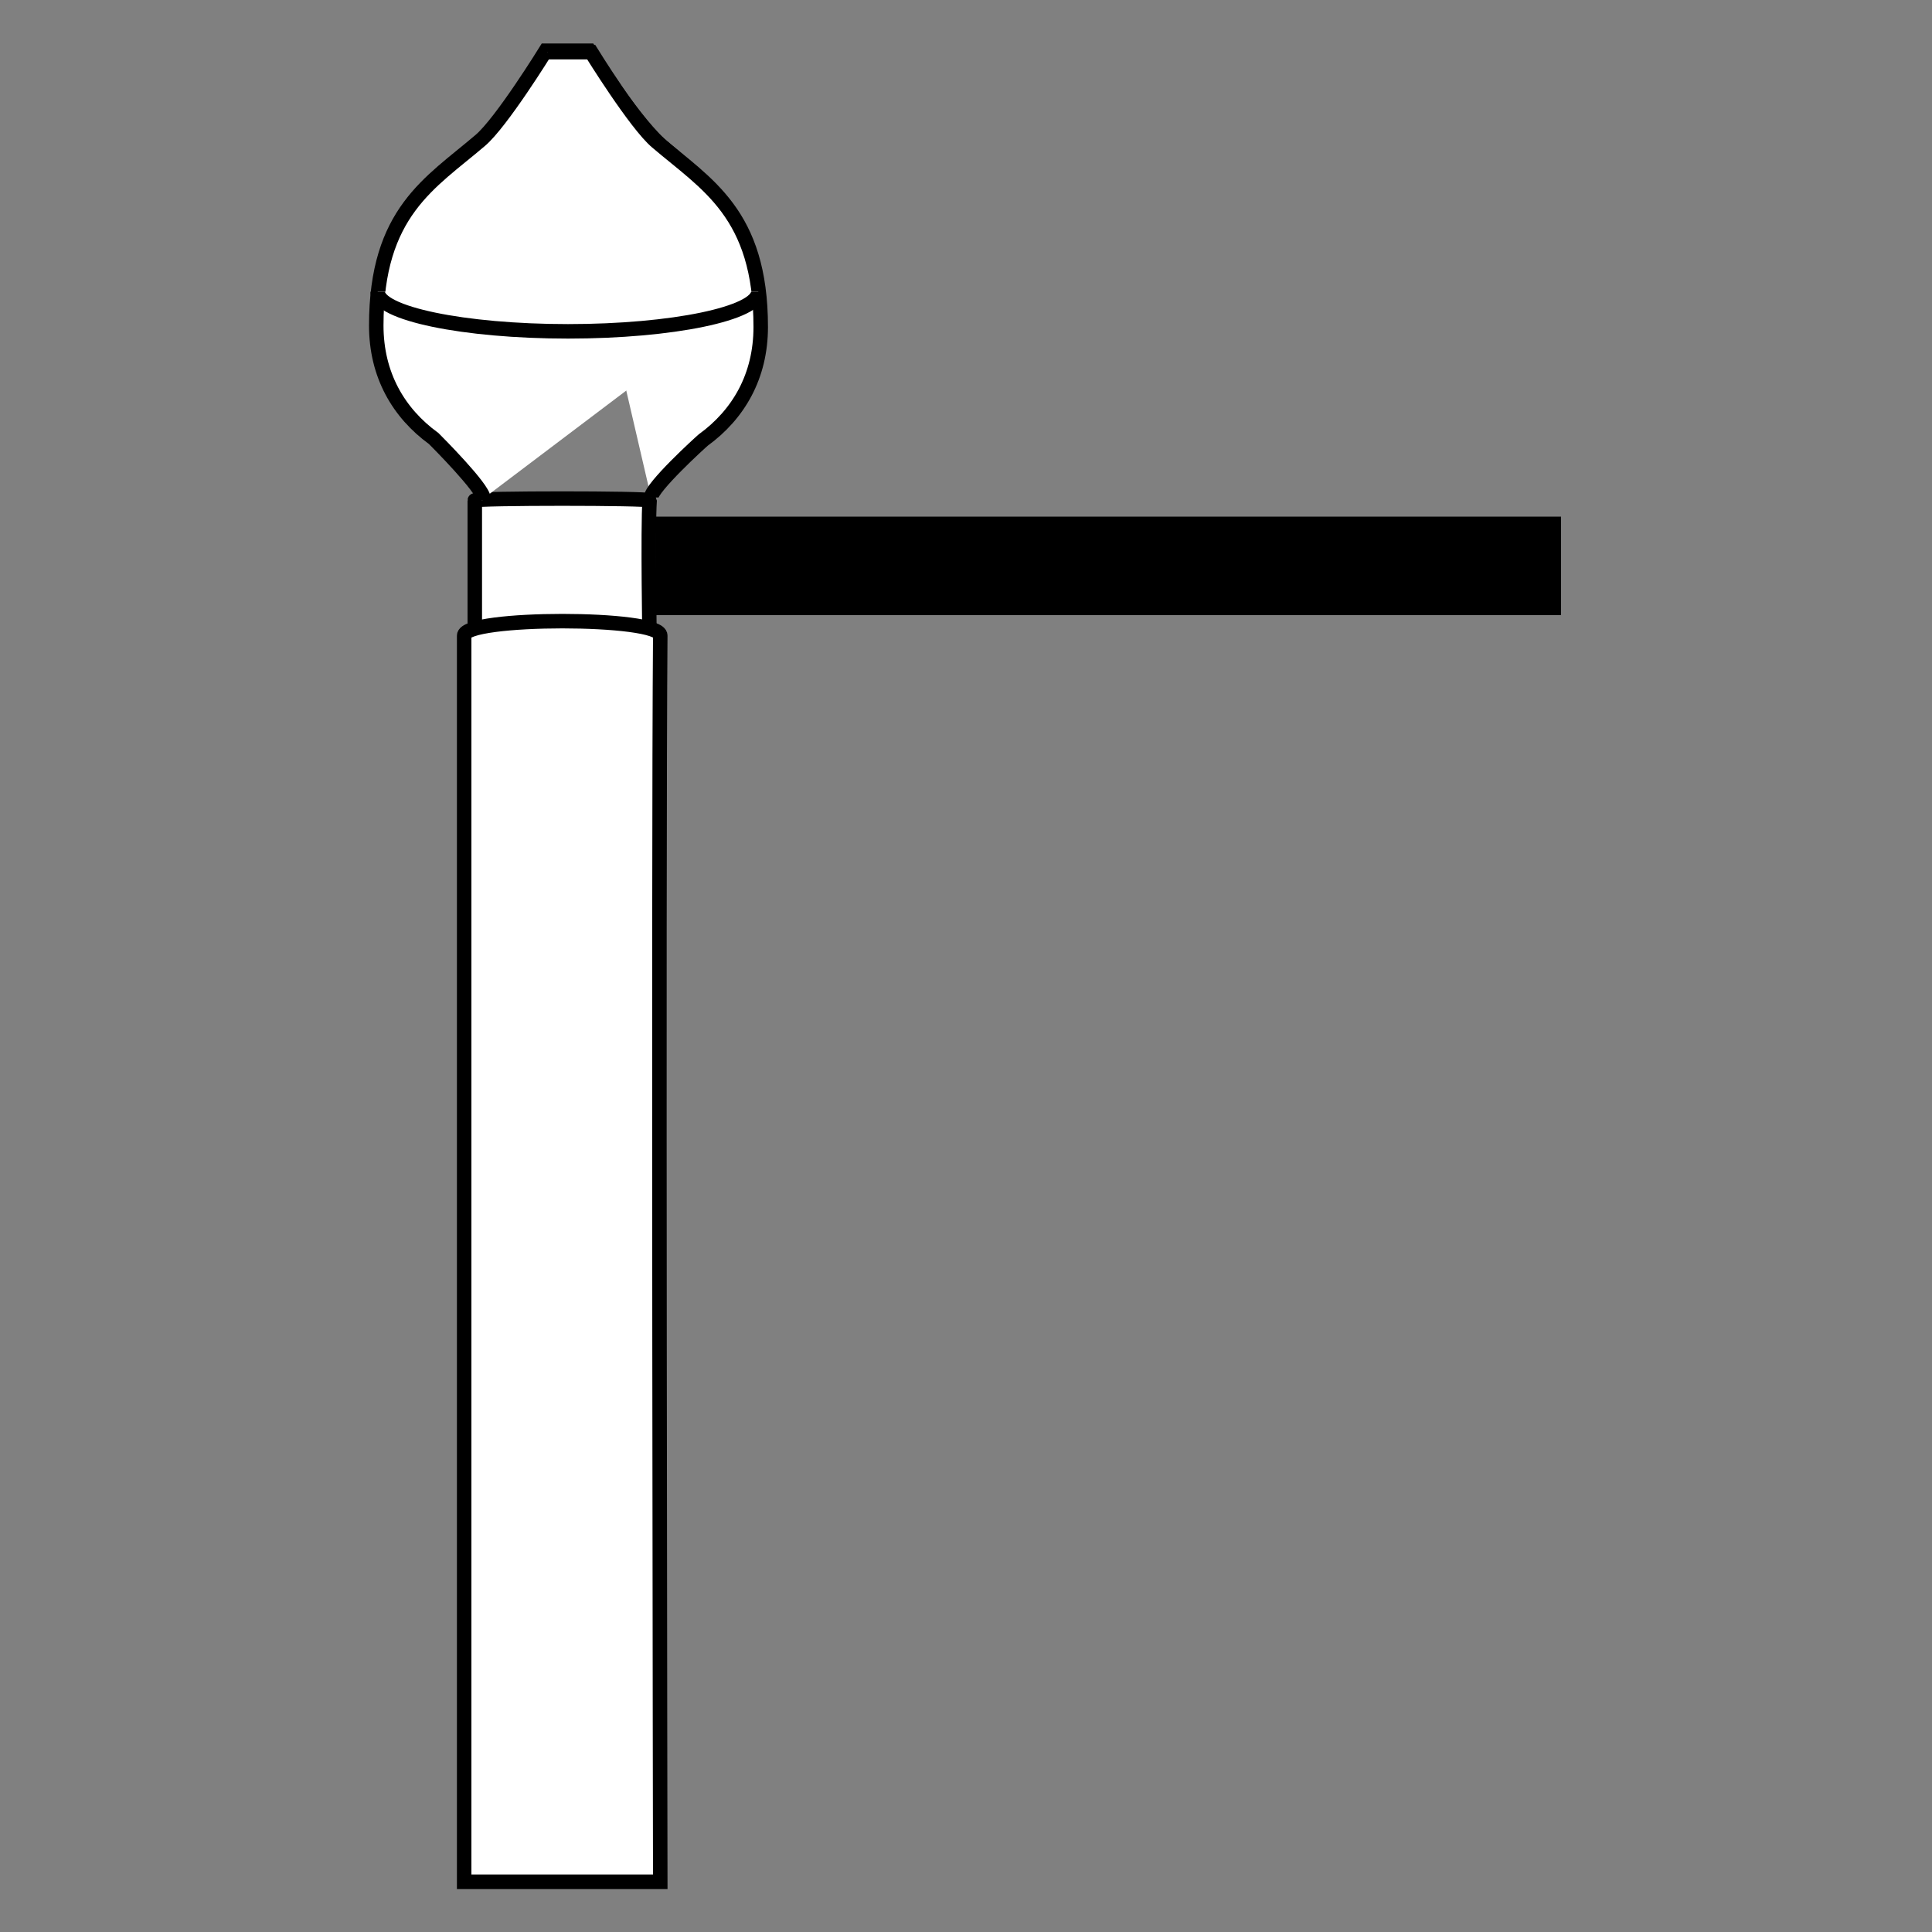
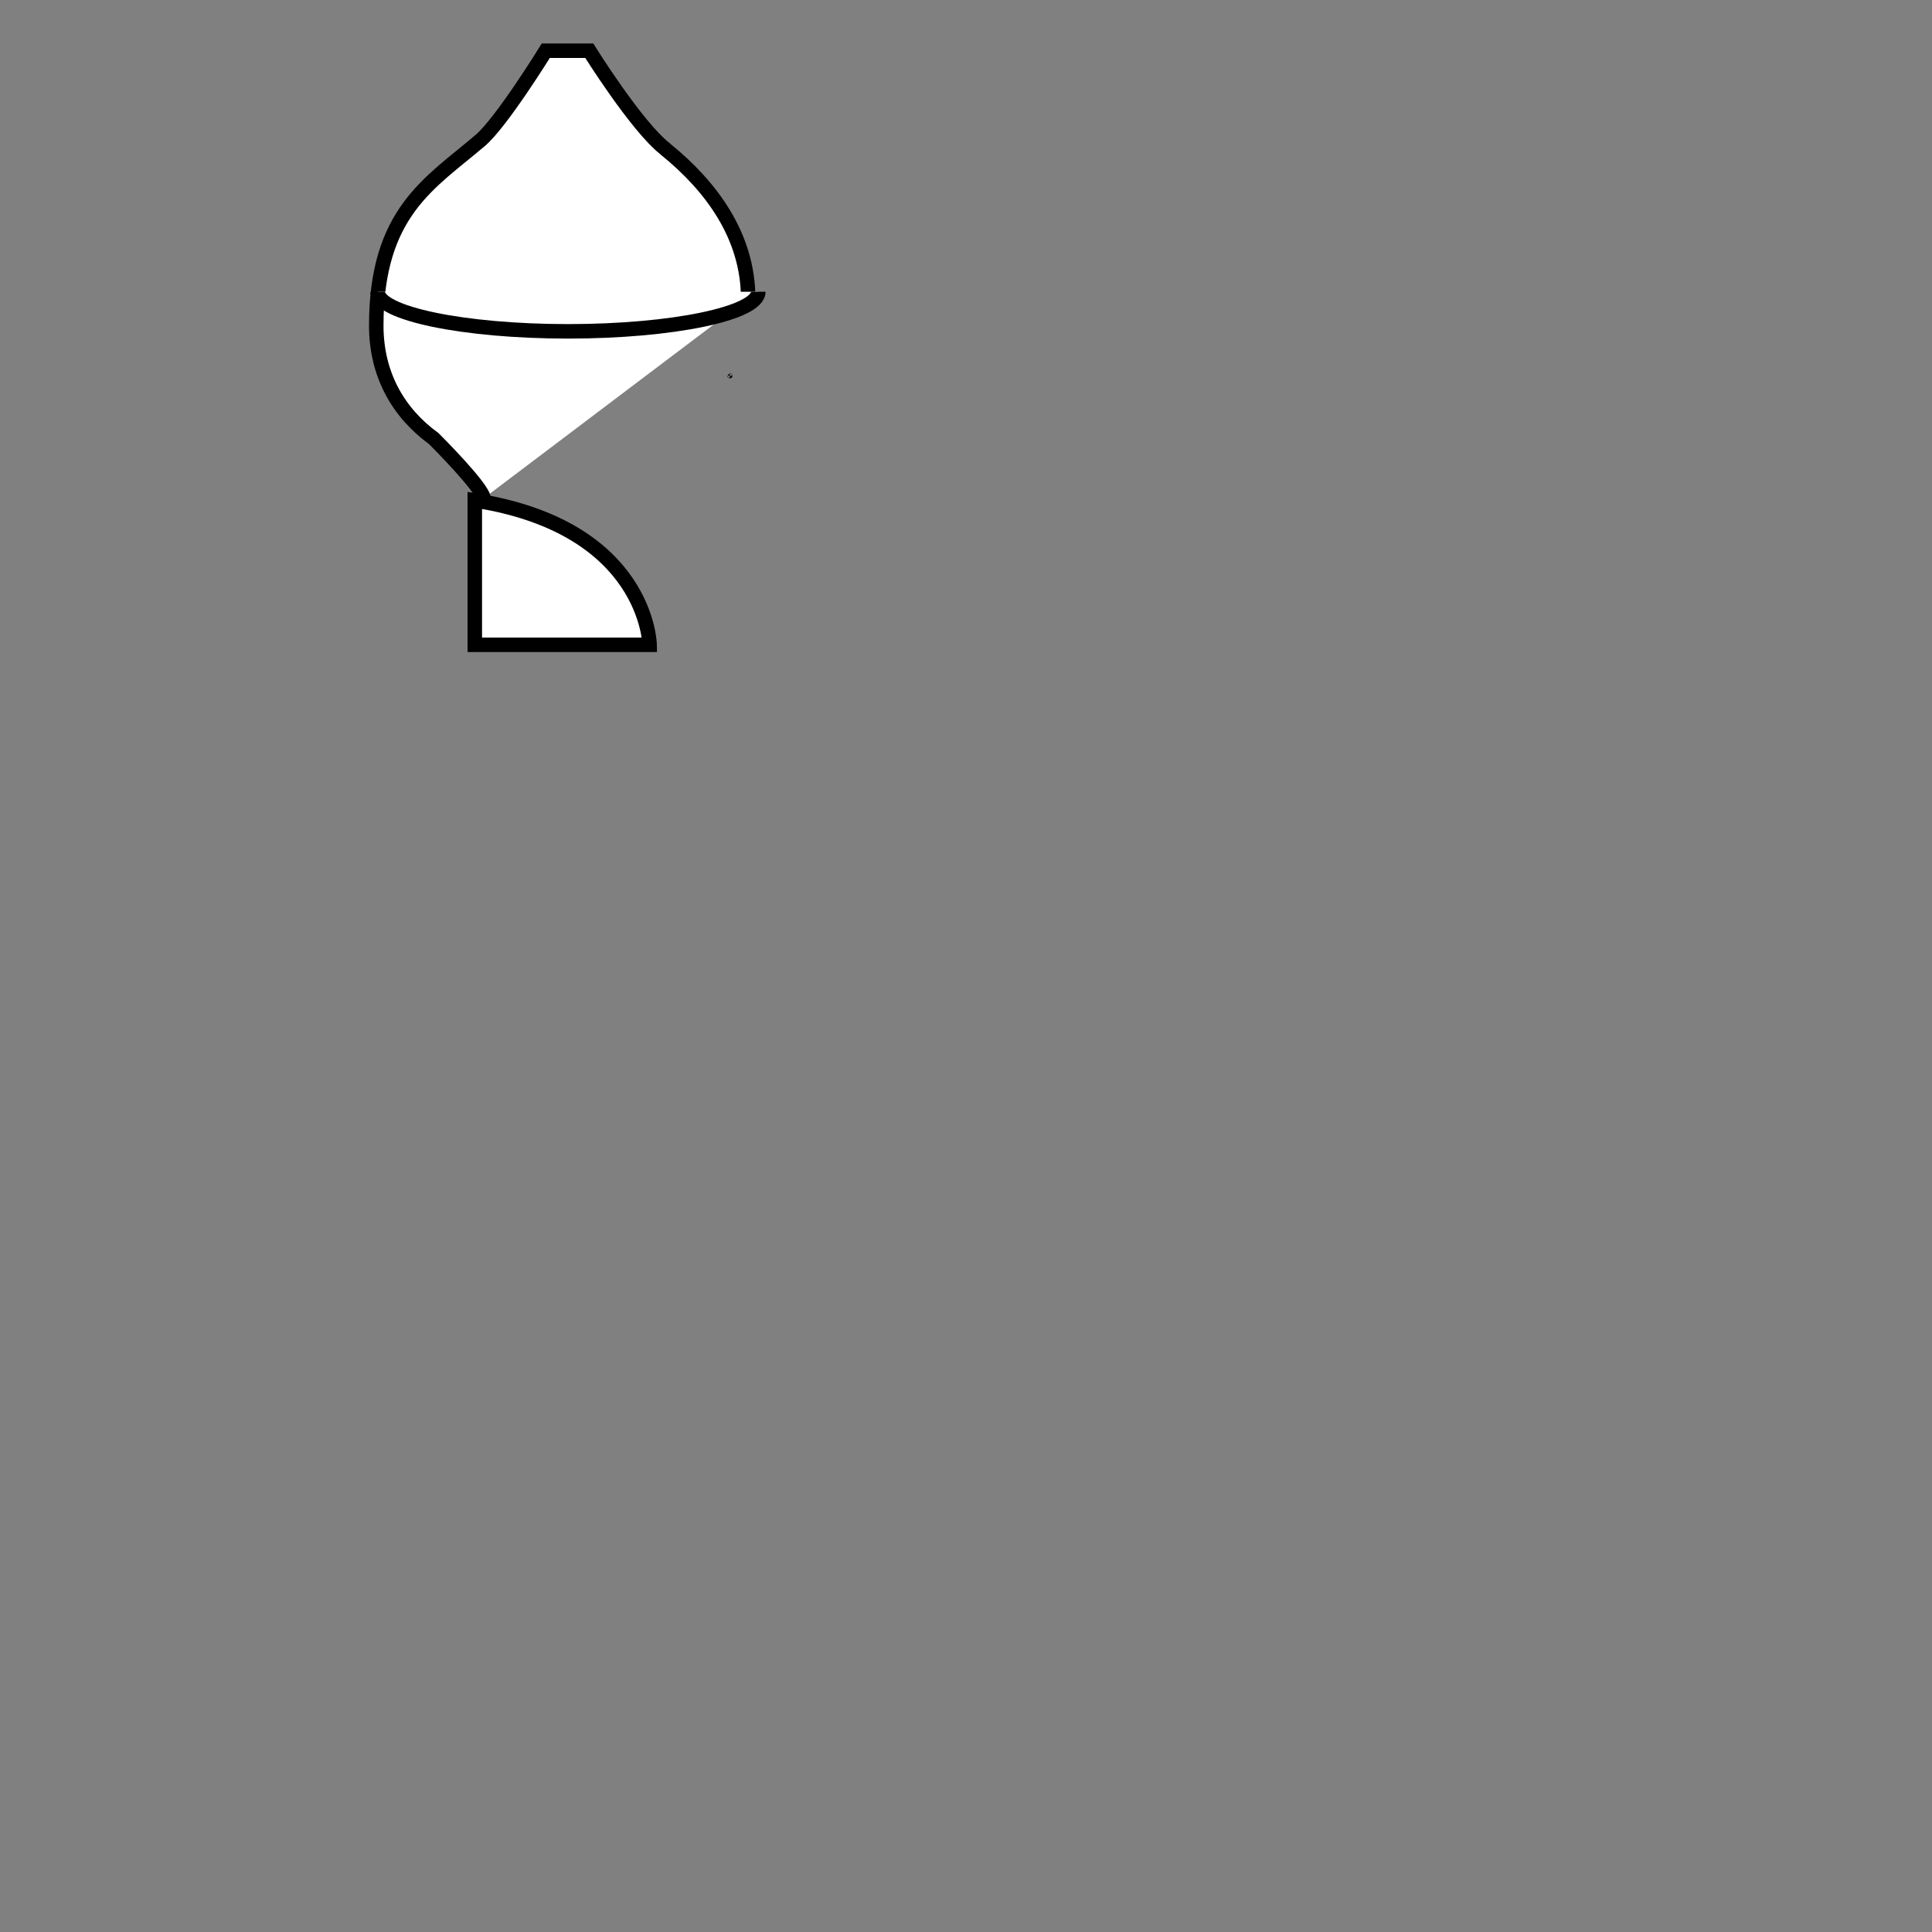
<svg xmlns="http://www.w3.org/2000/svg" version="1.1" id="Capa_1_copia_2_Imagen" x="0px" y="0px" viewBox="0 0 400 400" style="enable-background:new 0 0 400 400;" xml:space="preserve">
  <rect x="0" y="0" width="400" height="400" fill="#808080" stroke="none" />
  <style type="text/css">
	.st0{fill:#FFFFFF;stroke:#000000;stroke-miterlimit:10;}
	.st1{stroke:#000000;stroke-width:2;stroke-miterlimit:10;}
	.st2{fill:#FFFFFF;stroke:#000000;stroke-width:3;stroke-miterlimit:10;}
</style>
  <g>
-     <rect x="220.2" y="24.4" transform="matrix(6.123234e-17 -1 1 6.123234e-17 112.298 346.565)" class="st1" width="18.4" height="185.5" />
-     <path class="st2" d="M134.5,133.5H98.3c0,0,0-22.8,0-29.9c0-0.5,36.2-0.5,36.2,0C134.1,109.2,134.5,133.5,134.5,133.5z" />
-     <path class="st2" d="M136.7,389.6H96.1c0,0,0-196.9,0-258c0-4,40.7-4,40.6,0C136.3,180.1,136.7,389.6,136.7,389.6z" />
+     <path class="st2" d="M134.5,133.5H98.3c0,0,0-22.8,0-29.9C134.1,109.2,134.5,133.5,134.5,133.5z" />
    <path class="st0" d="M151.1,77.8C151.2,77.8,151.1,77.9,151.1,77.8" />
    <path class="st2" d="M100.1,103.2c0-2.1-9.8-11.9-10.3-12.4c0,0,0,0,0,0c-7.3-5.3-11.9-13.2-11.9-23.4c0-23.5,11.2-29.5,21.5-38.3   c4.4-3.7,13.6-18.6,13.6-18.6h9c0,0,9.8,15.7,15.7,20.3c0,0,0,0,0.1,0.1c9.5,7.7,17.1,18,17.1,30.9" />
-     <path class="st2" d="M134.8,103c0-2.1,10.2-11.4,10.8-11.9c0,0,0,0,0,0c7.3-5.3,11.9-13.2,11.9-23.4c0-23.5-11.2-29.5-21.5-38.3   c-4.4-3.7-13.6-18.6-13.6-18.6h-9" />
    <path class="st2" d="M157,60.4c0,4.5-17.8,8.2-39.4,8.2c-21.6,0-39.4-3.7-39.4-8.2" />
  </g>
</svg>